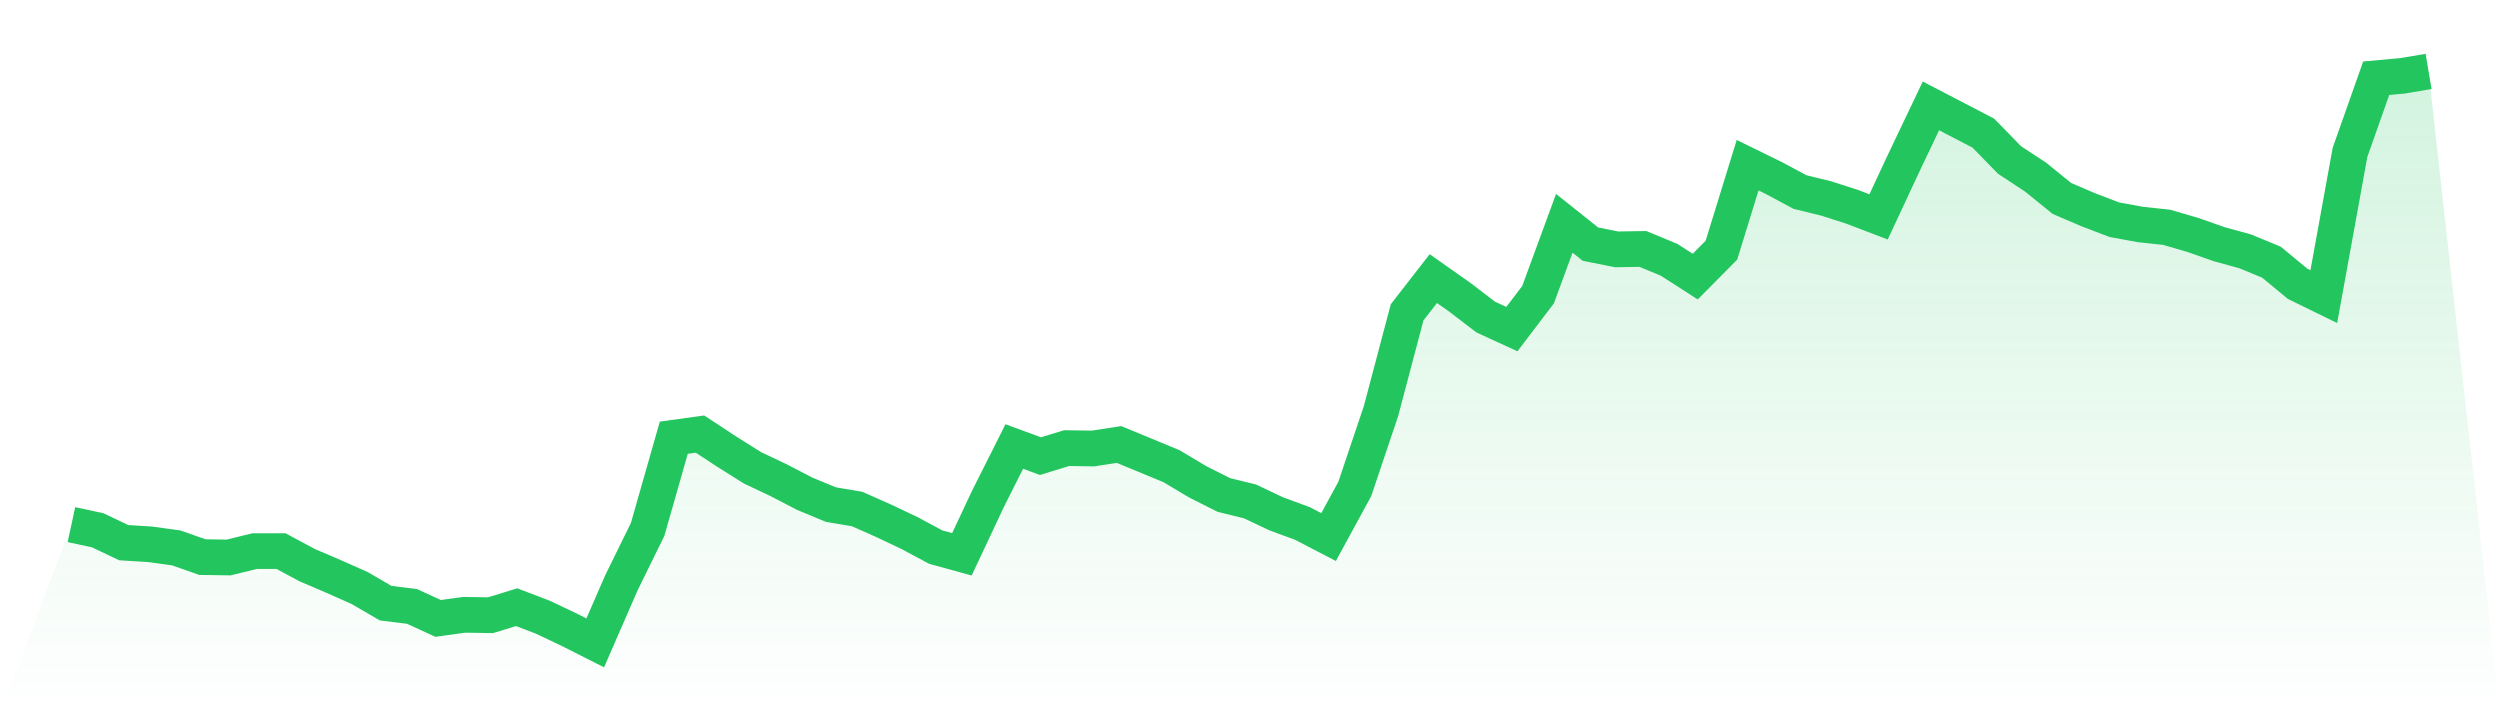
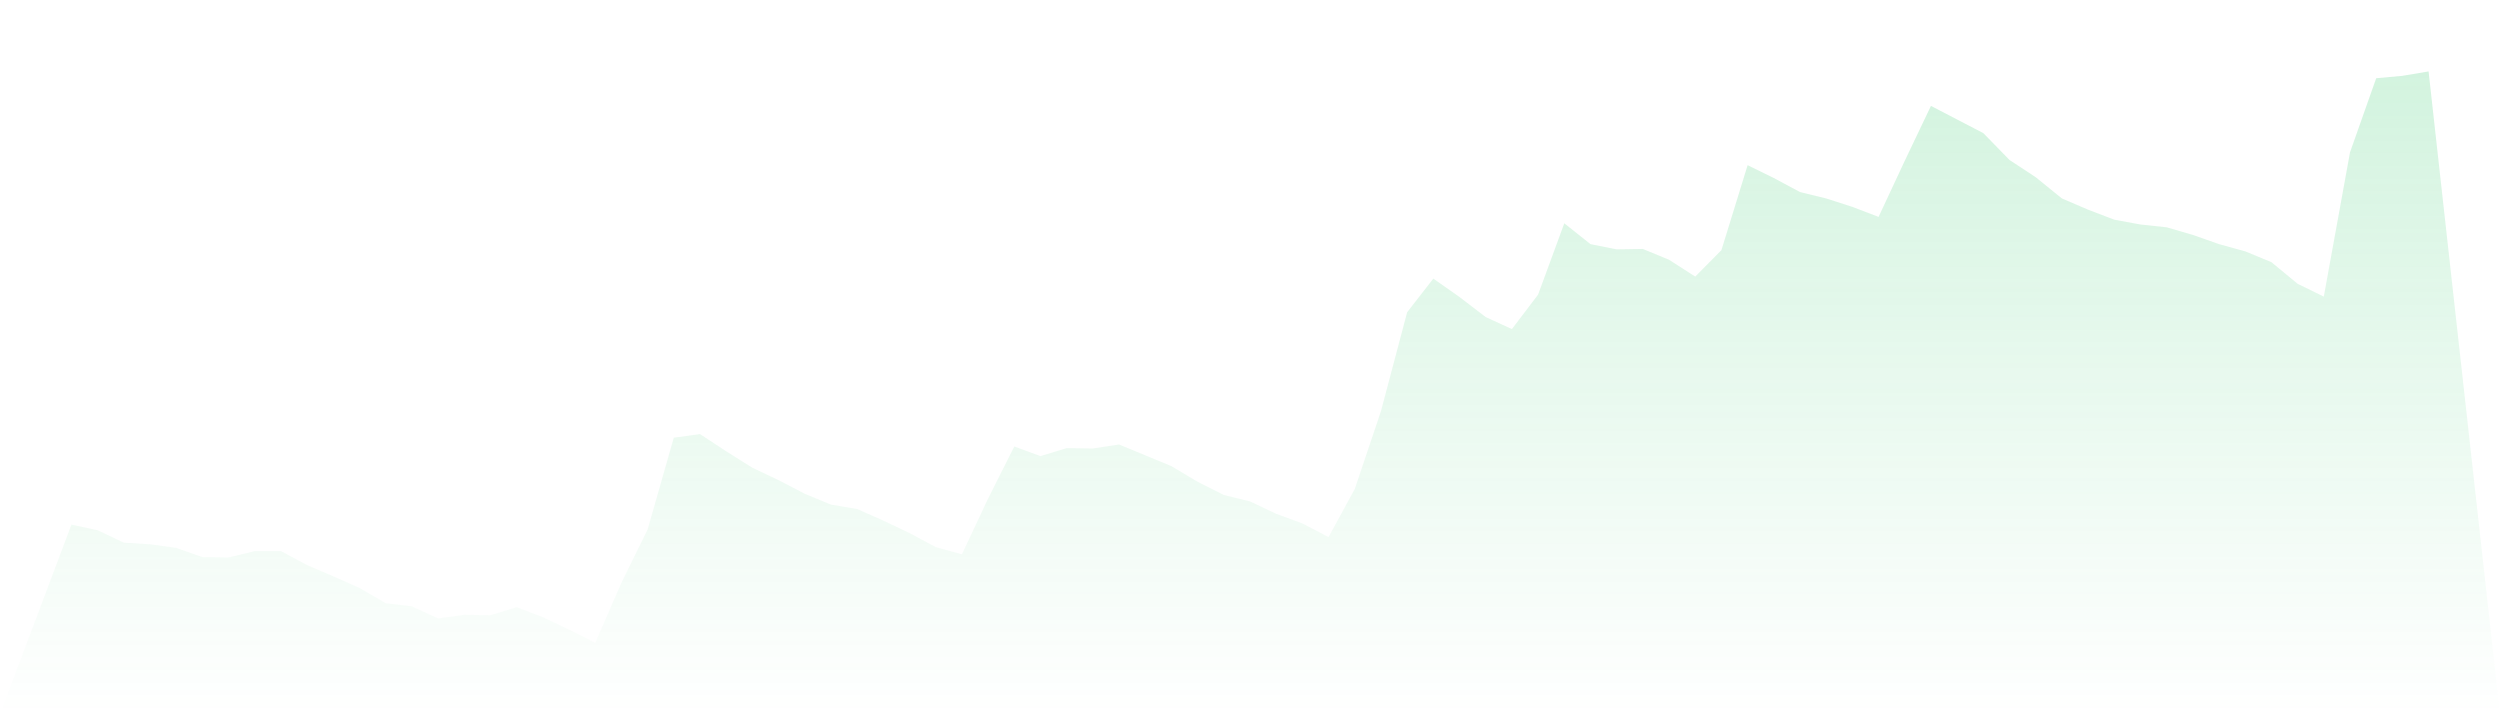
<svg xmlns="http://www.w3.org/2000/svg" viewBox="0 0 140 40">
  <defs>
    <linearGradient id="gradient" x1="0" x2="0" y1="0" y2="1">
      <stop offset="0%" stop-color="#22c55e" stop-opacity="0.2" />
      <stop offset="100%" stop-color="#22c55e" stop-opacity="0" />
    </linearGradient>
  </defs>
  <path d="M4,29.38 L4,29.38 L5.467,29.694 L6.933,30.39 L8.4,30.48 L9.867,30.682 L11.333,31.198 L12.8,31.22 L14.267,30.861 L15.733,30.861 L17.2,31.647 L18.667,32.275 L20.133,32.926 L21.6,33.778 L23.067,33.958 L24.533,34.631 L26,34.429 L27.467,34.452 L28.933,34.003 L30.4,34.564 L31.867,35.259 L33.333,36 L34.8,32.634 L36.267,29.649 L37.733,24.511 L39.2,24.309 L40.667,25.273 L42.133,26.194 L43.6,26.889 L45.067,27.652 L46.533,28.258 L48,28.505 L49.467,29.156 L50.933,29.851 L52.4,30.637 L53.867,31.041 L55.333,27.921 L56.8,25.004 L58.267,25.543 L59.733,25.094 L61.2,25.116 L62.667,24.892 L64.133,25.498 L65.6,26.104 L67.067,26.979 L68.533,27.719 L70,28.079 L71.467,28.774 L72.933,29.313 L74.4,30.076 L75.867,27.383 L77.333,23.029 L78.8,17.487 L80.267,15.602 L81.733,16.634 L83.2,17.756 L84.667,18.429 L86.133,16.499 L87.6,12.505 L89.067,13.672 L90.533,13.964 L92,13.941 L93.467,14.547 L94.933,15.489 L96.4,14.008 L97.867,9.251 L99.333,9.969 L100.8,10.755 L102.267,11.114 L103.733,11.585 L105.2,12.146 L106.667,9.004 L108.133,5.93 L109.6,6.693 L111.067,7.456 L112.533,8.959 L114,9.924 L115.467,11.114 L116.933,11.742 L118.4,12.303 L119.867,12.572 L121.333,12.729 L122.8,13.156 L124.267,13.672 L125.733,14.076 L127.2,14.682 L128.667,15.893 L130.133,16.611 L131.6,8.533 L133.067,4.381 L134.533,4.247 L136,4 L140,40 L0,40 z" fill="url(#gradient)" />
-   <path d="M4,29.38 L4,29.38 L5.467,29.694 L6.933,30.39 L8.4,30.48 L9.867,30.682 L11.333,31.198 L12.8,31.22 L14.267,30.861 L15.733,30.861 L17.2,31.647 L18.667,32.275 L20.133,32.926 L21.6,33.778 L23.067,33.958 L24.533,34.631 L26,34.429 L27.467,34.452 L28.933,34.003 L30.4,34.564 L31.867,35.259 L33.333,36 L34.8,32.634 L36.267,29.649 L37.733,24.511 L39.2,24.309 L40.667,25.273 L42.133,26.194 L43.6,26.889 L45.067,27.652 L46.533,28.258 L48,28.505 L49.467,29.156 L50.933,29.851 L52.4,30.637 L53.867,31.041 L55.333,27.921 L56.8,25.004 L58.267,25.543 L59.733,25.094 L61.2,25.116 L62.667,24.892 L64.133,25.498 L65.6,26.104 L67.067,26.979 L68.533,27.719 L70,28.079 L71.467,28.774 L72.933,29.313 L74.4,30.076 L75.867,27.383 L77.333,23.029 L78.8,17.487 L80.267,15.602 L81.733,16.634 L83.2,17.756 L84.667,18.429 L86.133,16.499 L87.6,12.505 L89.067,13.672 L90.533,13.964 L92,13.941 L93.467,14.547 L94.933,15.489 L96.4,14.008 L97.867,9.251 L99.333,9.969 L100.8,10.755 L102.267,11.114 L103.733,11.585 L105.2,12.146 L106.667,9.004 L108.133,5.93 L109.6,6.693 L111.067,7.456 L112.533,8.959 L114,9.924 L115.467,11.114 L116.933,11.742 L118.4,12.303 L119.867,12.572 L121.333,12.729 L122.8,13.156 L124.267,13.672 L125.733,14.076 L127.2,14.682 L128.667,15.893 L130.133,16.611 L131.6,8.533 L133.067,4.381 L134.533,4.247 L136,4" fill="none" stroke="#22c55e" stroke-width="2" />
</svg>